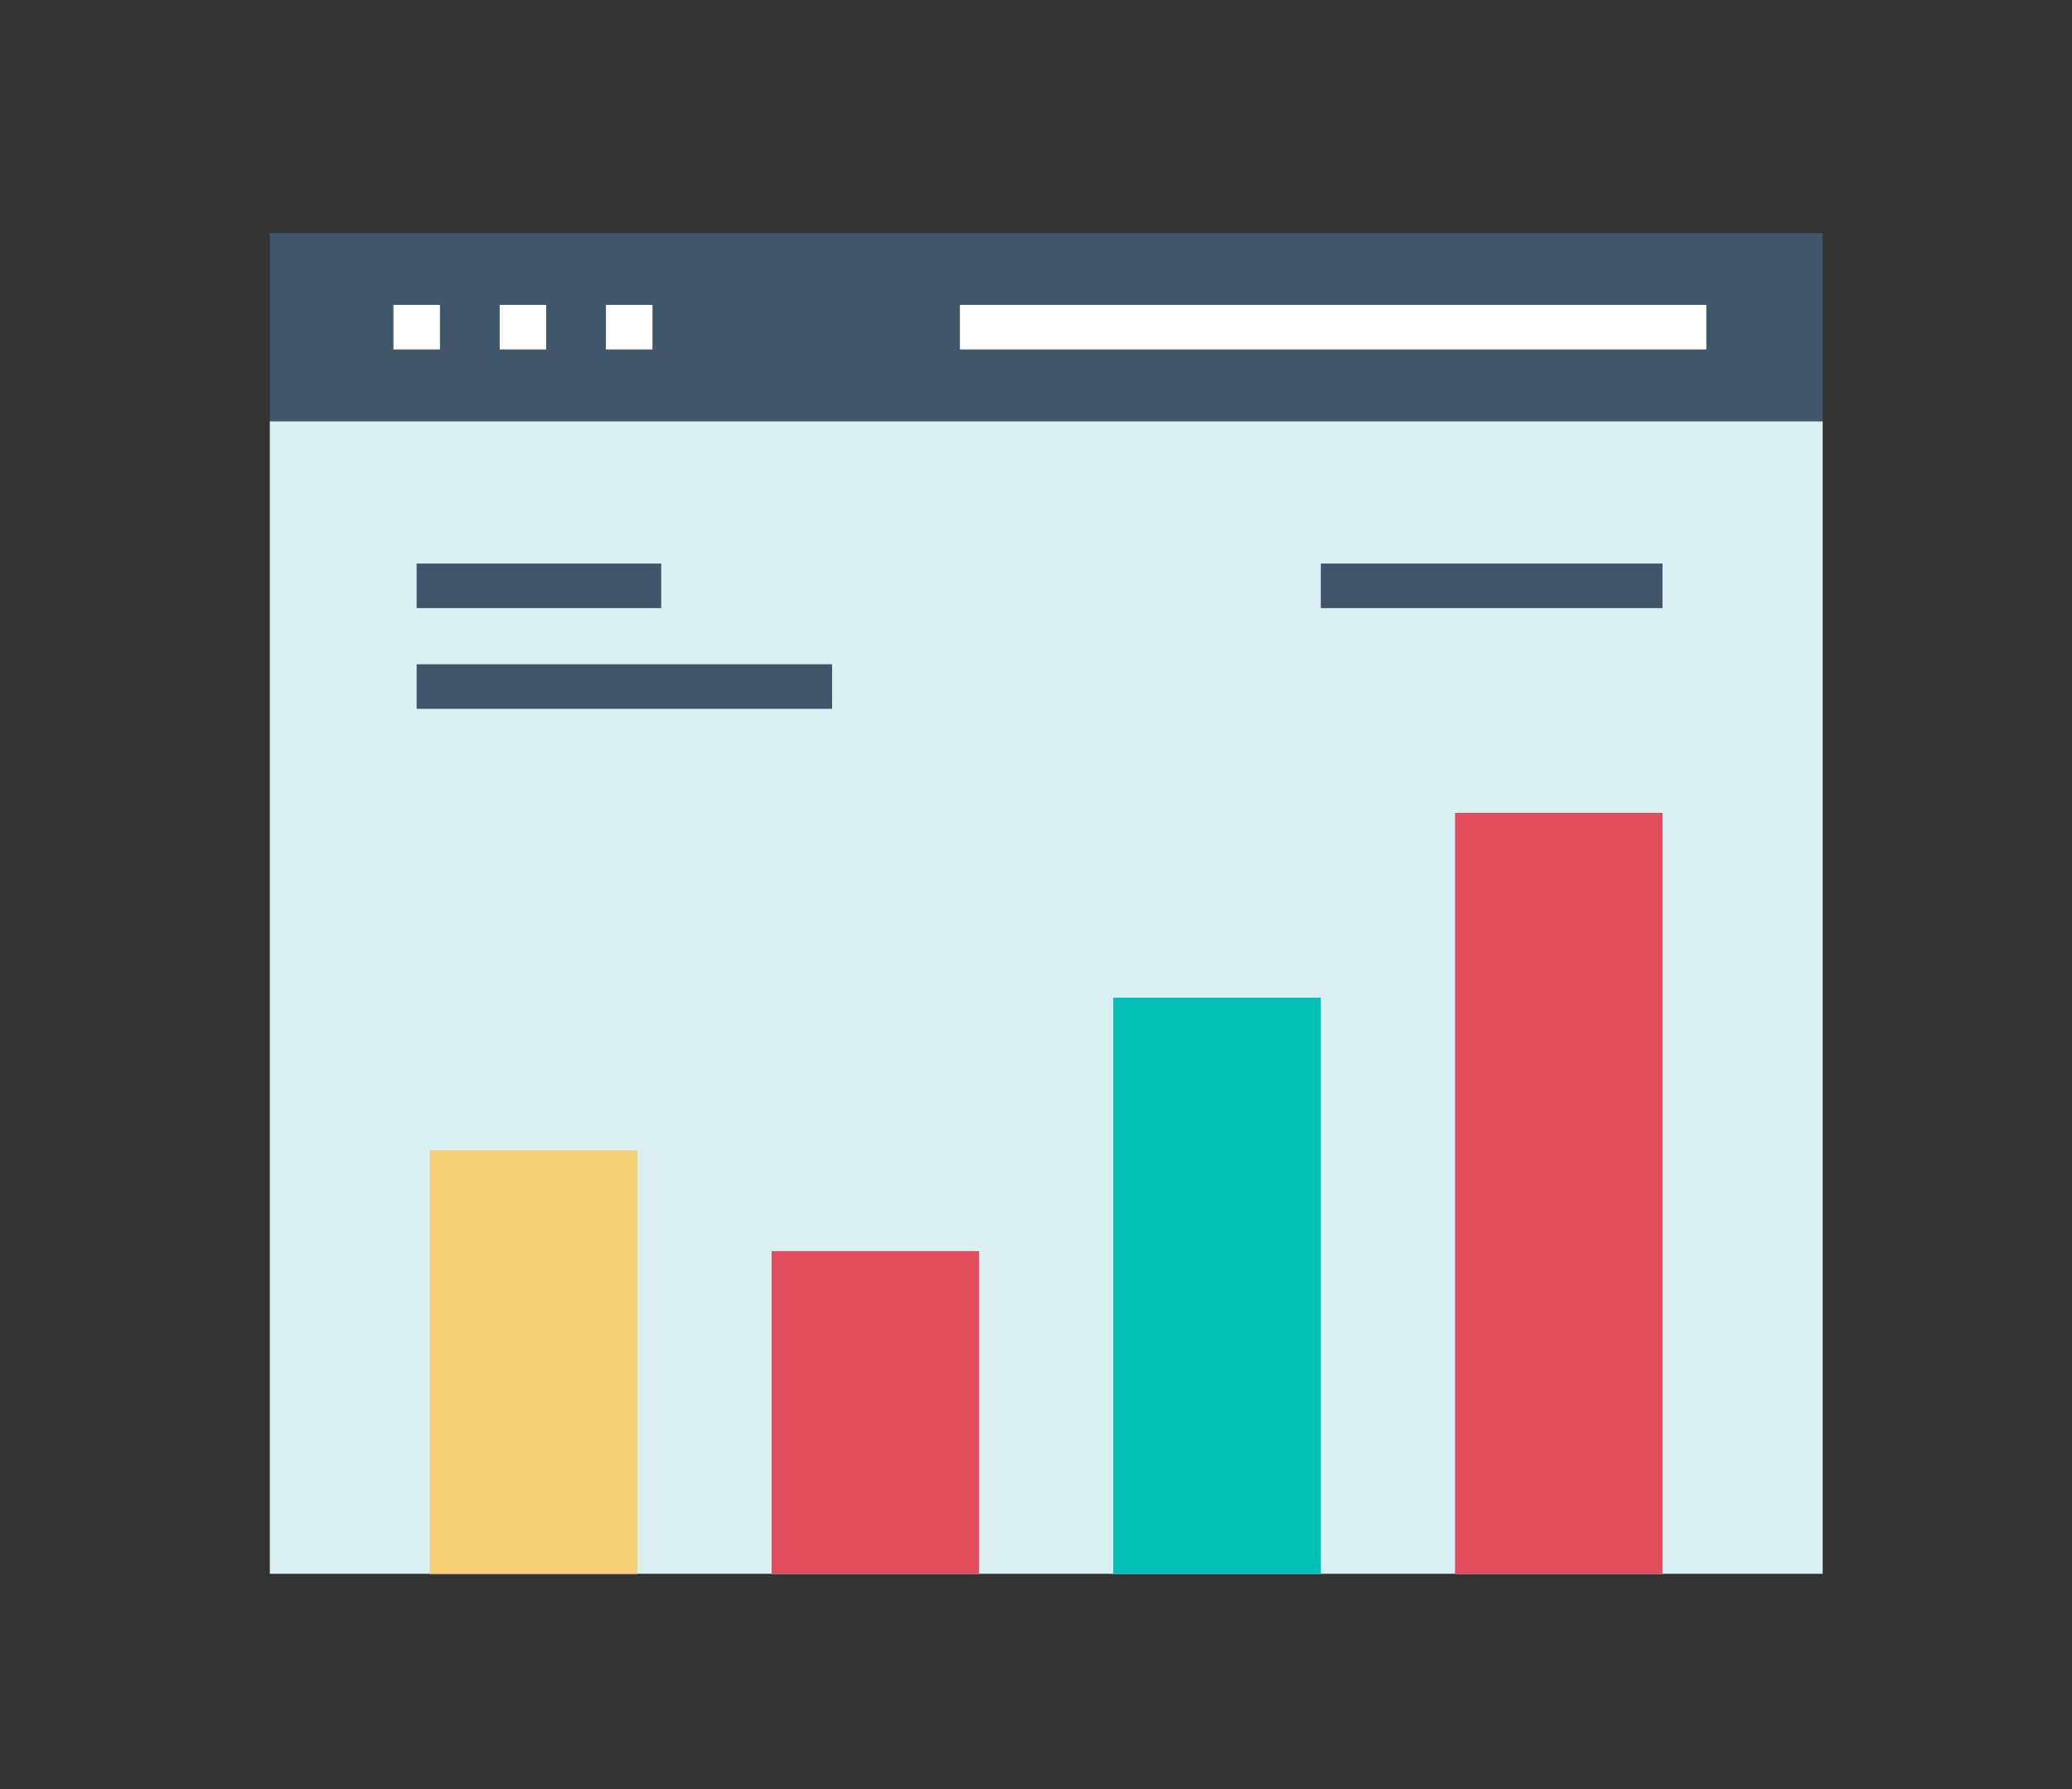
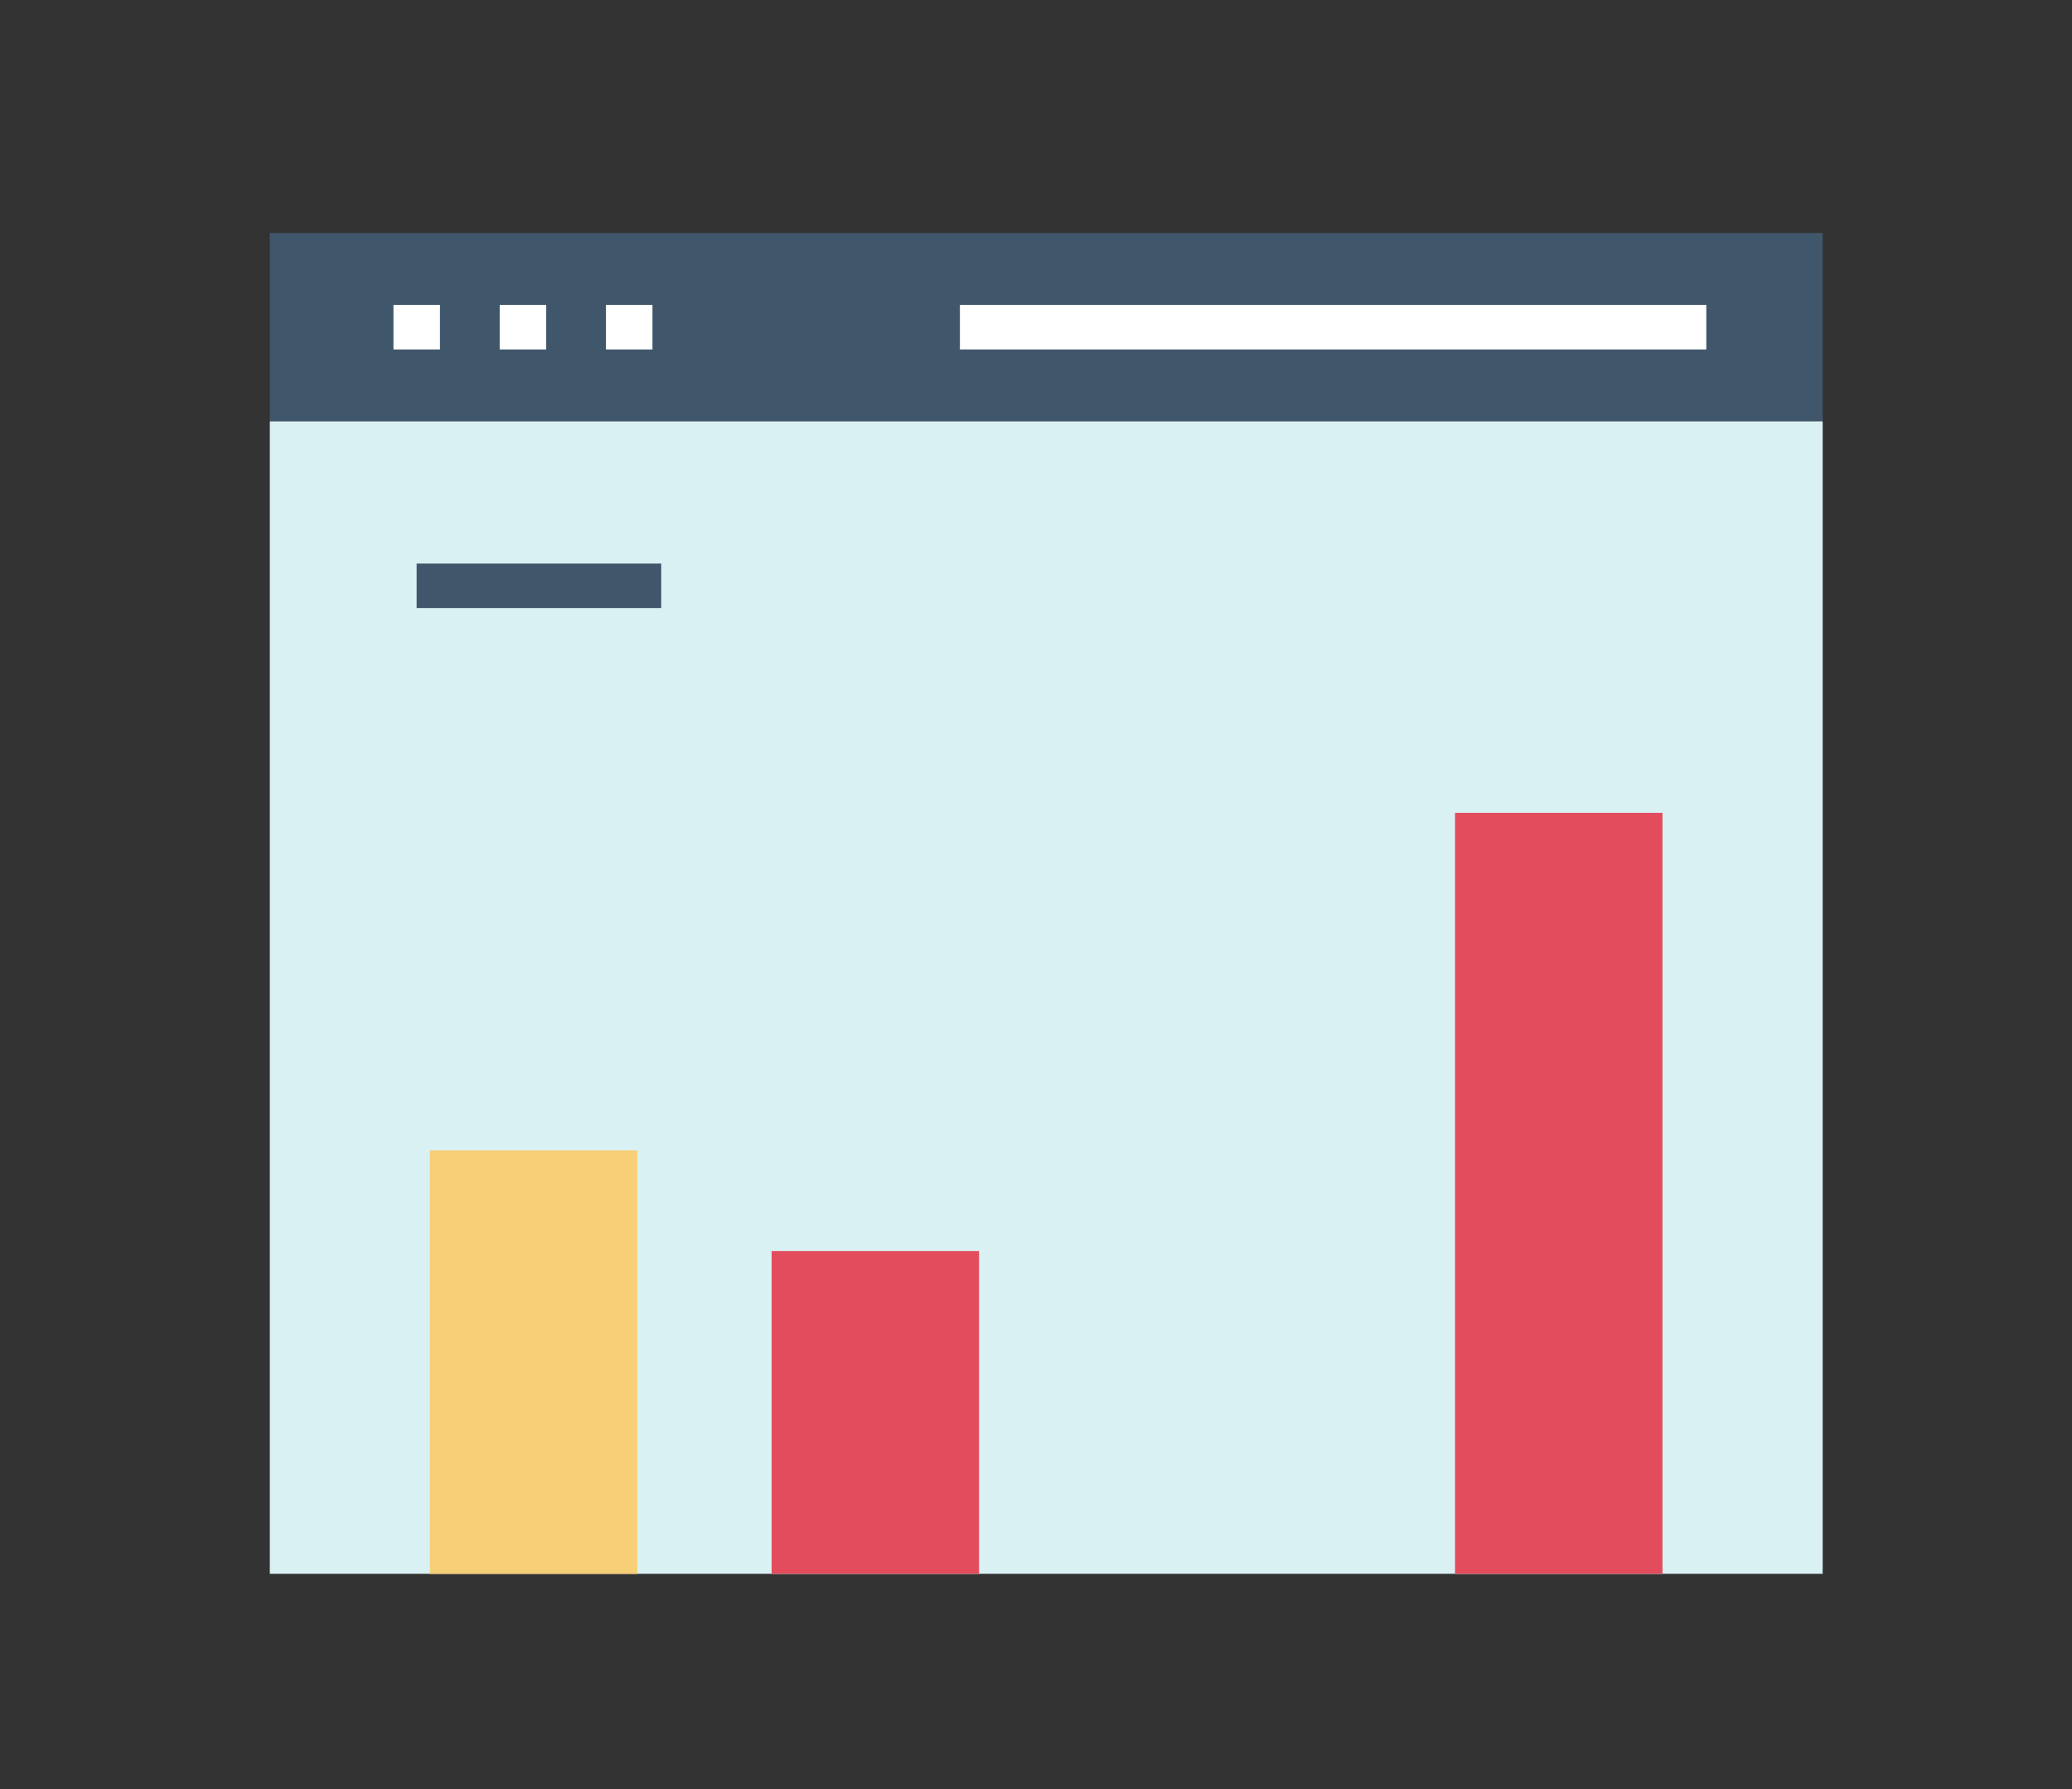
<svg xmlns="http://www.w3.org/2000/svg" version="1.1" id="Layer_1" x="0px" y="0px" width="104.5px" height="90.25px" viewBox="0 0 104.5 90.25" style="enable-background:new 0 0 104.5 90.25;" xml:space="preserve">
  <rect x="0" y="0" width="104.5" height="90.25" fill="#333333" stroke="none" />
  <style type="text/css">
	.st0{fill:#40566B;}
	.st1{fill:#FFDA9F;}
	.st2{fill:#FFA685;}
	.st3{fill:#FFFFFF;}
	.st4{fill:#DAF1F3;}
	.st5{fill:#F6CF76;}
	.st6{fill:#E24C5D;}
	.st7{fill:#00C0B7;}
</style>
  <g>
    <rect x="13.608" y="11.753" class="st0" width="78.317" height="9.504" />
    <rect x="38.917" y="63.112" class="st1" width="10.462" height="16.278" />
    <rect x="21.68" y="58.031" class="st2" width="10.462" height="21.359" />
-     <rect x="56.146" y="50.327" class="st2" width="10.47" height="29.063" />
    <rect x="73.383" y="41.004" class="st1" width="10.463" height="38.386" />
    <rect x="19.843" y="15.38" class="st3" width="2.346" height="2.248" />
    <rect x="25.202" y="15.38" class="st3" width="2.346" height="2.248" />
    <rect x="30.561" y="15.38" class="st3" width="2.346" height="2.248" />
    <rect x="48.412" y="15.38" class="st3" width="37.645" height="2.248" />
    <polygon class="st4" points="83.846,79.39 91.925,79.39 91.925,21.256 13.608,21.256 13.608,79.39    21.68,79.39  " />
    <rect x="21.68" y="58.031" class="st5" width="10.462" height="21.359" />
    <rect x="38.917" y="63.112" class="st6" width="10.462" height="16.278" />
-     <rect x="56.146" y="50.327" class="st7" width="10.47" height="29.063" />
    <rect x="73.383" y="41.004" class="st6" width="10.463" height="38.386" />
    <rect x="21.013" y="28.428" class="st0" width="12.335" height="2.248" />
-     <rect x="21.013" y="33.509" class="st0" width="20.954" height="2.248" />
-     <rect x="66.616" y="28.428" class="st0" width="17.23" height="2.248" />
  </g>
</svg>